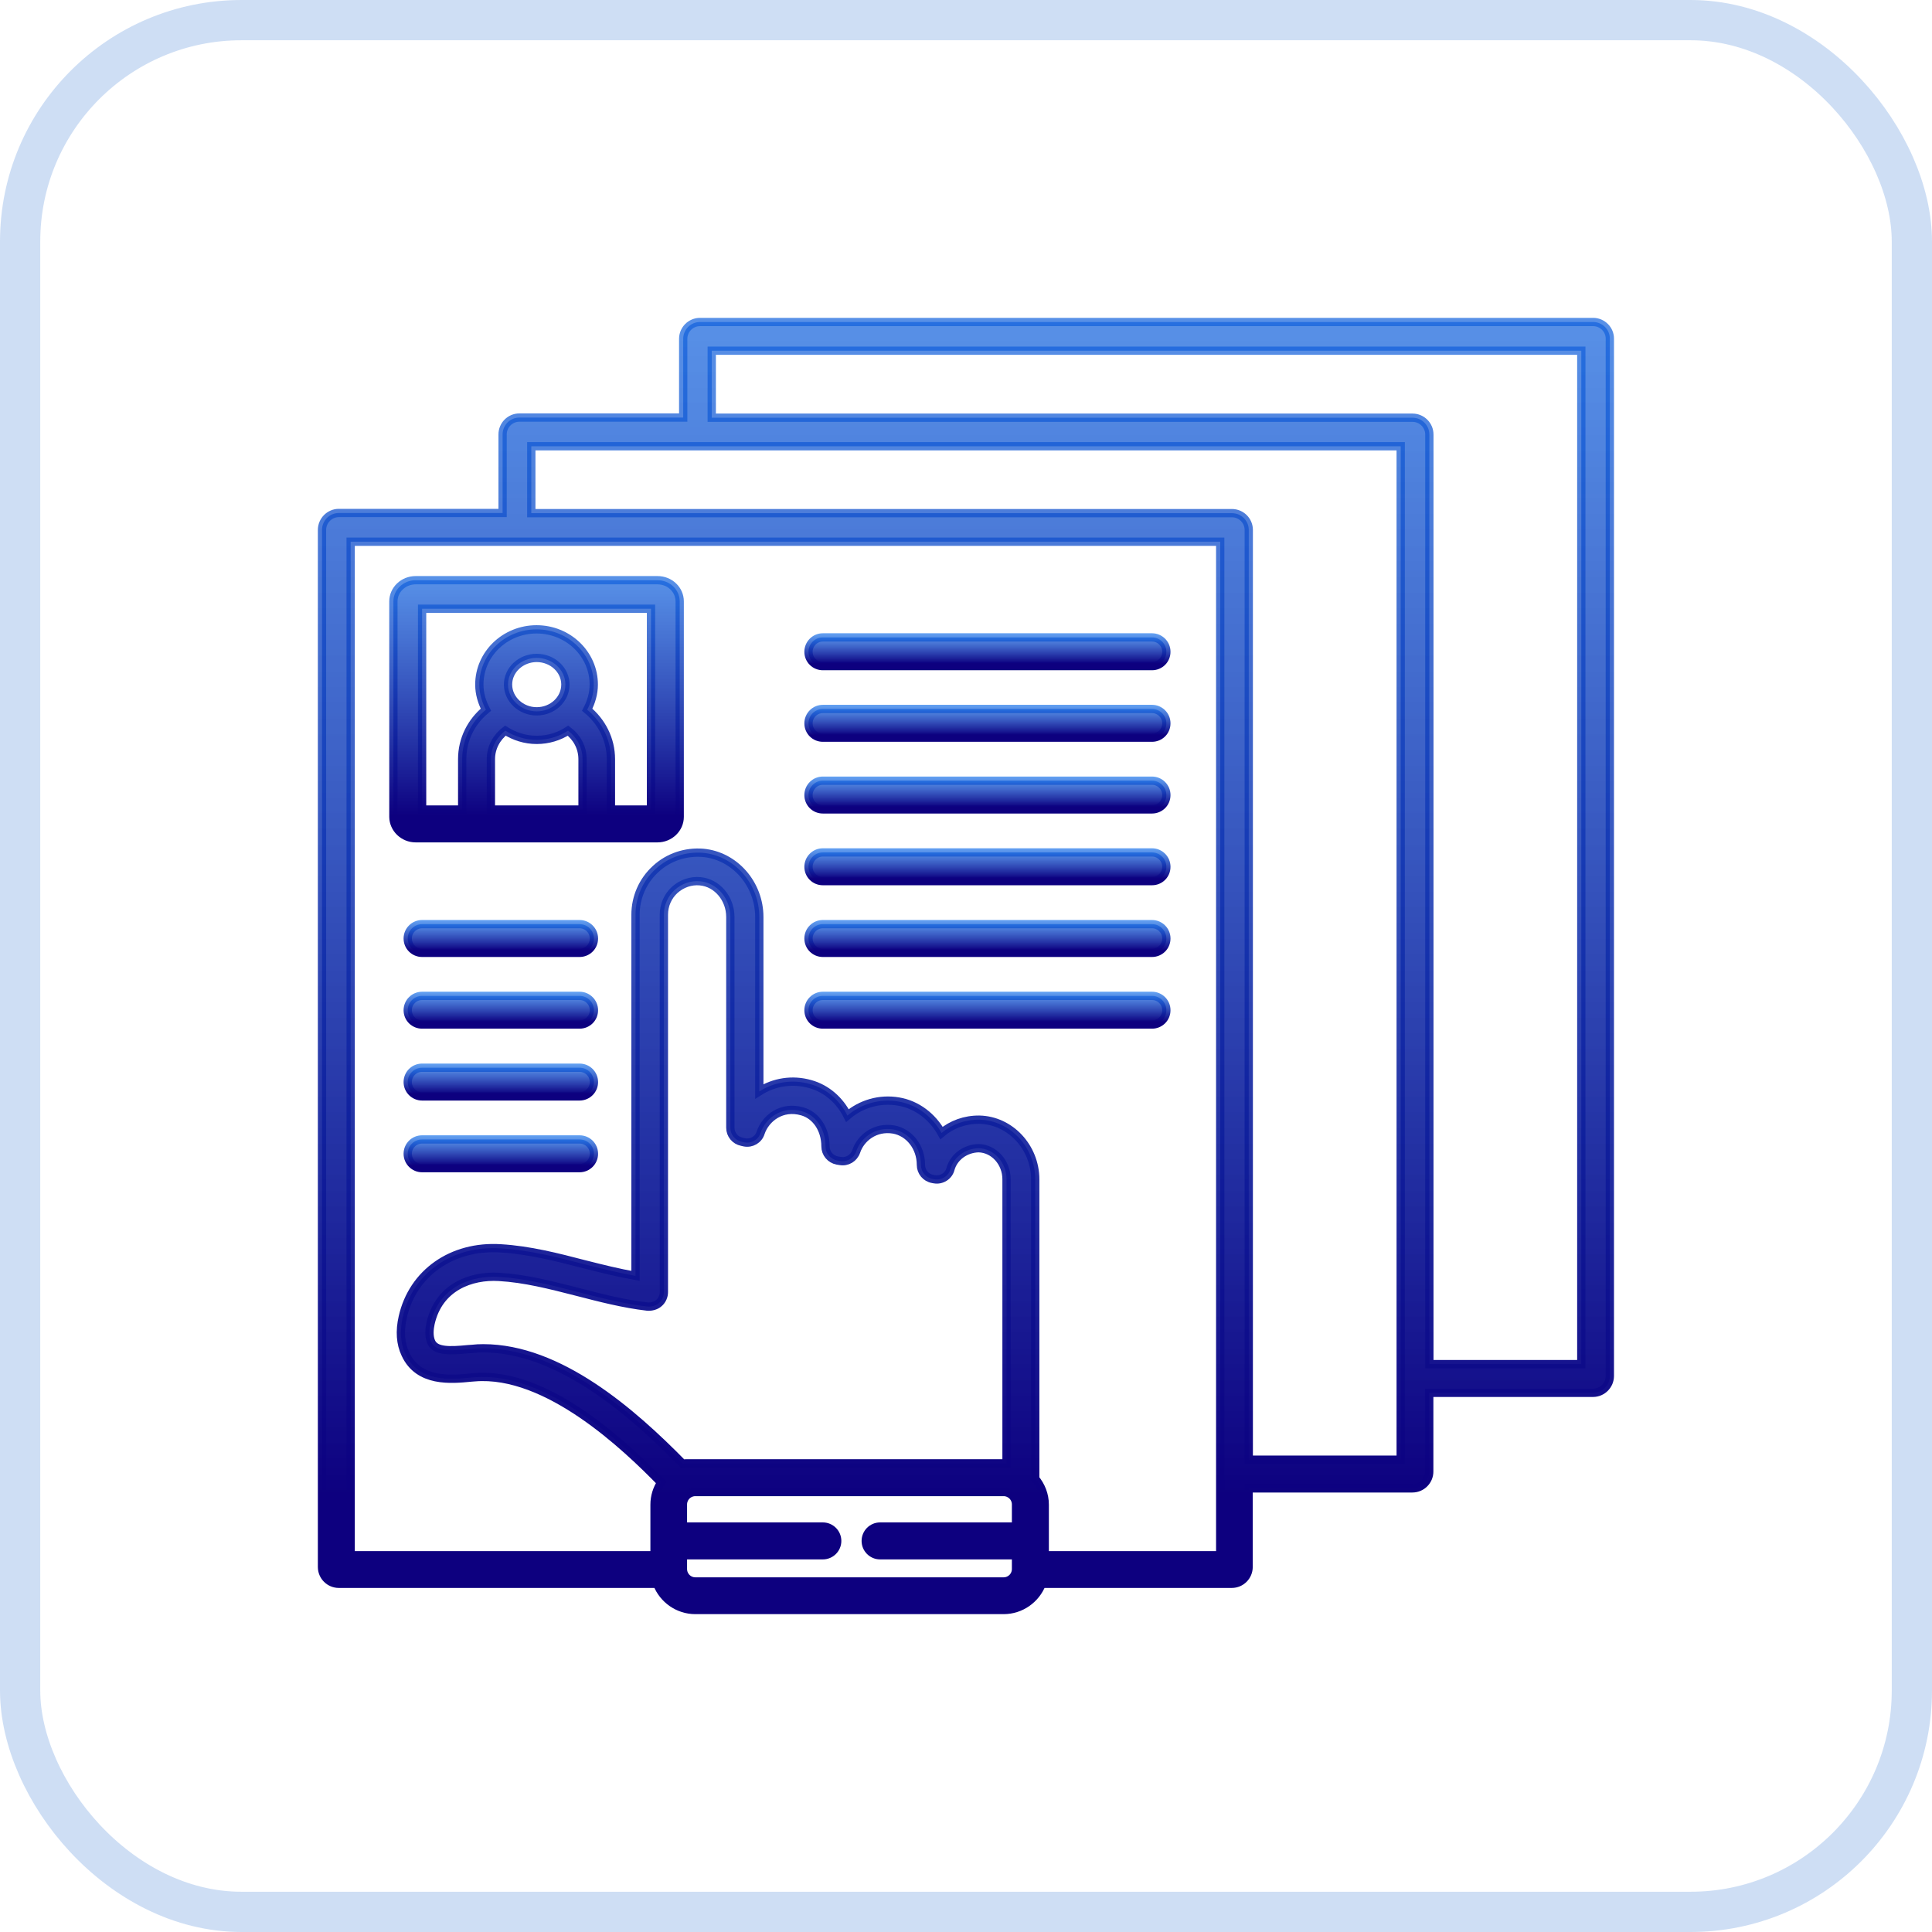
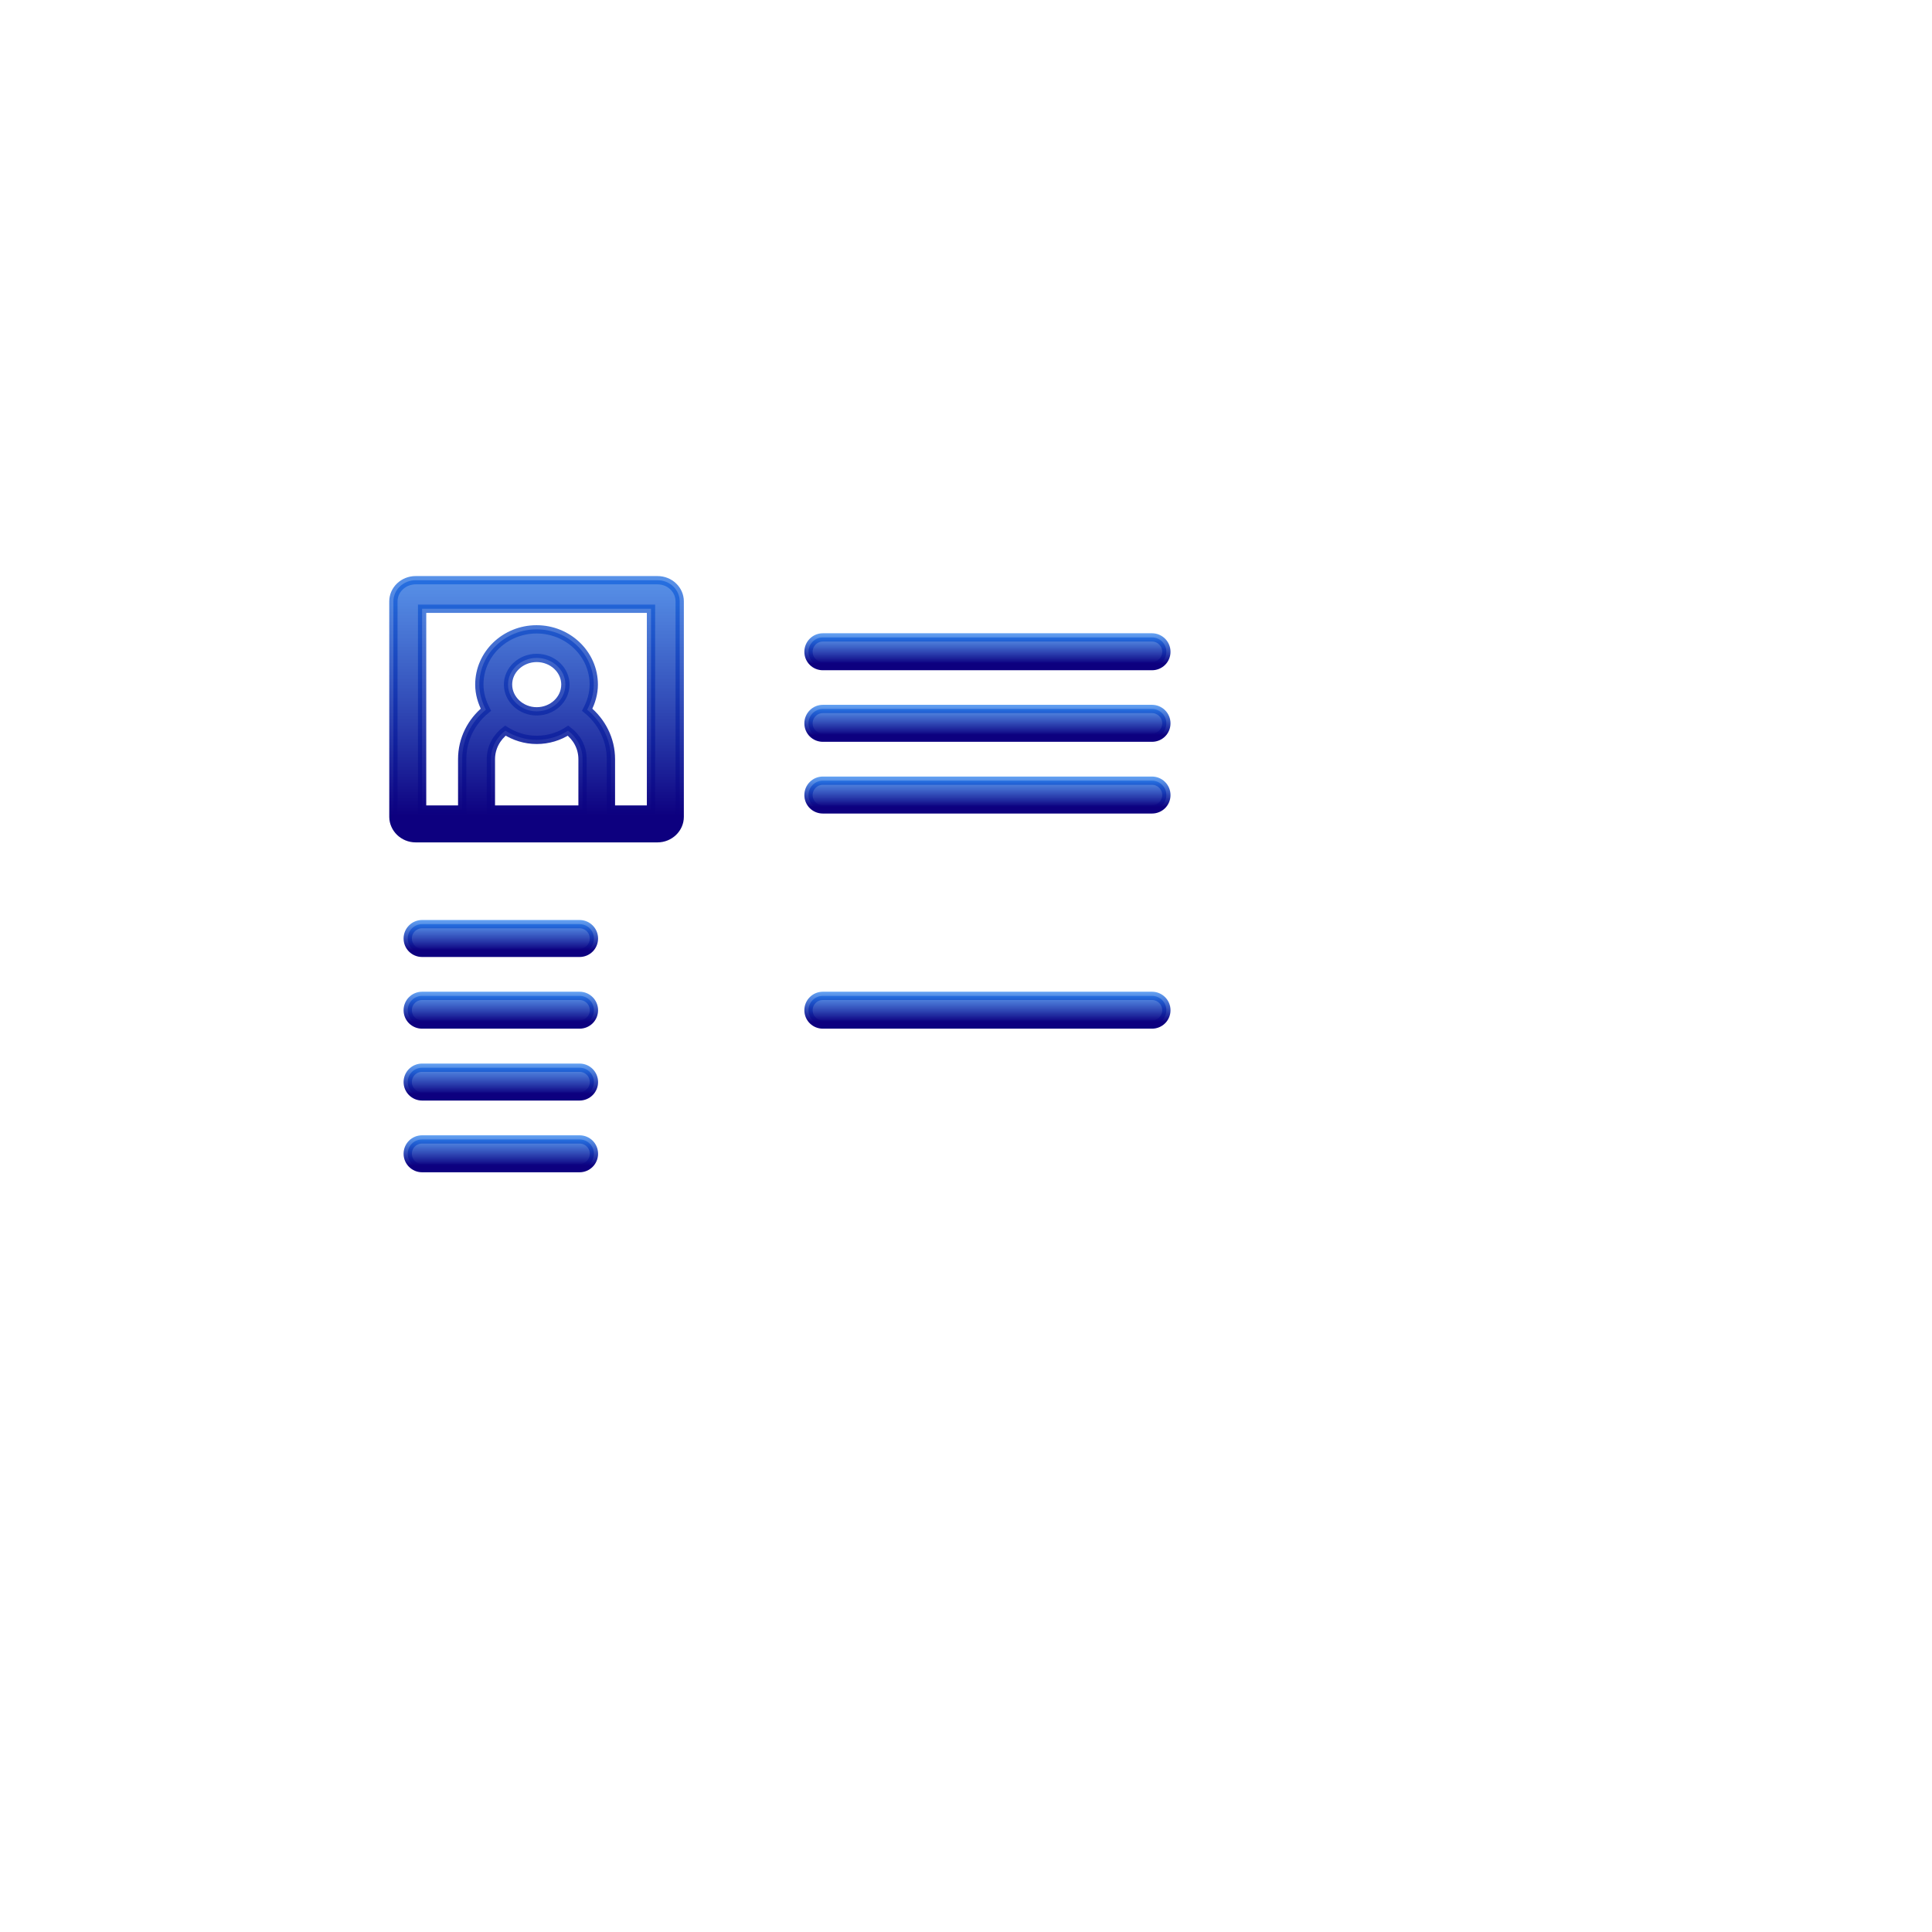
<svg xmlns="http://www.w3.org/2000/svg" width="48" height="48" viewBox="0 0 48 48" fill="none">
-   <rect x="0.5" y="0.5" width="47" height="47" rx="5.5" stroke="#0B5ECB" stroke-opacity="0.2" />
-   <path d="M39.581 8H17.392C17.16 8 16.974 8.189 16.974 8.418V10.374H12.905C12.672 10.374 12.487 10.564 12.487 10.793V12.745H8.418C8.189 12.745 8 12.934 8 13.167V38.931C8 39.164 8.189 39.349 8.418 39.349H16.327C16.476 39.731 16.847 40 17.276 40H24.934C25.363 40 25.734 39.731 25.883 39.349H30.603C30.836 39.349 31.021 39.16 31.021 38.931V36.978H35.09C35.323 36.978 35.509 36.789 35.509 36.56V34.604H39.578C39.81 34.604 39.996 34.414 39.996 34.185V8.418C40 8.189 39.81 8 39.581 8ZM12.007 33.498C11.916 33.498 11.818 33.502 11.727 33.513L11.629 33.52C11.178 33.564 10.822 33.578 10.716 33.346C10.647 33.2 10.669 33.007 10.698 32.876C10.905 31.967 11.712 31.684 12.392 31.724C13.04 31.76 13.672 31.924 14.338 32.094C14.902 32.24 15.491 32.393 16.087 32.462C16.185 32.469 16.298 32.44 16.37 32.374C16.451 32.306 16.494 32.2 16.494 32.102V22.724C16.494 22.487 16.592 22.265 16.763 22.109C16.938 21.953 17.163 21.873 17.396 21.895C17.818 21.934 18.145 22.324 18.145 22.782V28.018C18.145 28.189 18.265 28.334 18.432 28.367L18.498 28.382C18.672 28.415 18.847 28.313 18.898 28.142C19.021 27.778 19.425 27.465 19.93 27.611C20.272 27.706 20.509 28.055 20.509 28.48C20.509 28.654 20.632 28.8 20.803 28.833L20.872 28.844C21.047 28.876 21.214 28.774 21.272 28.607C21.381 28.276 21.738 27.985 22.2 28.062C22.589 28.131 22.88 28.498 22.88 28.942C22.88 29.113 23.003 29.262 23.174 29.291L23.214 29.298C23.392 29.331 23.57 29.218 23.614 29.044C23.701 28.735 23.992 28.535 24.312 28.527C24.698 28.535 25.007 28.884 25.007 29.298V36.356H17.043C17.014 36.356 16.985 36.36 16.963 36.367C15.701 35.08 13.89 33.498 12.007 33.498ZM25.243 37.927H21.865C21.669 37.927 21.509 38.087 21.509 38.284C21.509 38.48 21.669 38.64 21.865 38.64H25.243V38.982C25.243 39.153 25.105 39.291 24.934 39.291H17.276C17.105 39.291 16.967 39.153 16.967 38.982V38.64H20.443C20.64 38.64 20.8 38.48 20.8 38.284C20.8 38.087 20.64 37.927 20.443 37.927H16.967V37.378C16.967 37.207 17.105 37.069 17.276 37.069H24.934C25.105 37.069 25.243 37.207 25.243 37.378V37.927ZM30.316 38.64H25.956V37.382C25.956 37.138 25.865 36.913 25.716 36.734C25.72 36.727 25.72 36.724 25.72 36.716V29.302C25.72 28.502 25.098 27.833 24.331 27.818C23.978 27.814 23.647 27.934 23.392 28.149C23.167 27.745 22.782 27.444 22.323 27.367C21.854 27.287 21.396 27.425 21.054 27.716C20.865 27.338 20.538 27.047 20.131 26.934C19.683 26.807 19.229 26.884 18.865 27.116V22.785C18.865 21.96 18.254 21.262 17.469 21.189C17.04 21.153 16.607 21.294 16.291 21.589C15.97 21.88 15.789 22.294 15.789 22.727V31.698C15.37 31.625 14.952 31.52 14.52 31.411C13.847 31.236 13.16 31.058 12.44 31.015C11.229 30.938 10.254 31.629 10.007 32.72C9.927 33.069 9.949 33.382 10.072 33.64C10.4 34.353 11.214 34.273 11.701 34.225L11.792 34.218C13.6 34.066 15.567 35.953 16.425 36.833C16.323 36.993 16.262 37.178 16.262 37.382V38.64H8.712V13.458H30.316V38.64ZM34.8 36.266H31.025V13.167C31.025 12.934 30.836 12.749 30.607 12.749H13.2V11.087H34.8V36.266ZM39.287 33.891H35.512V10.796C35.512 10.564 35.323 10.378 35.094 10.378H17.683V8.713H39.287V33.891Z" fill="url(#paint0_linear_1348_3212)" stroke="url(#paint1_linear_1348_3212)" stroke-width="0.206" />
  <path d="M10.327 20.826H16.334C16.64 20.826 16.887 20.585 16.887 20.295V14.942C16.887 14.651 16.643 14.415 16.334 14.415H10.327C10.022 14.415 9.774 14.651 9.774 14.942V20.298C9.778 20.585 10.022 20.826 10.327 20.826ZM14.473 20.113H12.196V18.862C12.196 18.575 12.338 18.316 12.556 18.153C12.782 18.295 13.047 18.382 13.334 18.382C13.622 18.382 13.891 18.298 14.113 18.153C14.331 18.316 14.473 18.571 14.473 18.862V20.113ZM12.622 17.007C12.622 16.644 12.942 16.346 13.334 16.346C13.727 16.346 14.047 16.644 14.047 17.007C14.047 17.375 13.727 17.673 13.334 17.673C12.942 17.673 12.622 17.371 12.622 17.007ZM10.487 15.124H16.174V20.113H15.178V18.862C15.178 18.364 14.945 17.927 14.589 17.633C14.687 17.444 14.752 17.233 14.752 17.007C14.752 16.251 14.116 15.636 13.331 15.636C12.545 15.636 11.909 16.251 11.909 17.007C11.909 17.236 11.974 17.444 12.072 17.633C11.713 17.927 11.483 18.364 11.483 18.862V20.113H10.487V15.124Z" fill="url(#paint2_linear_1348_3212)" stroke="url(#paint3_linear_1348_3212)" stroke-width="0.206" />
  <path d="M20.443 16.549H28.621C28.818 16.549 28.978 16.393 28.978 16.193C28.978 15.996 28.818 15.836 28.621 15.836H20.443C20.247 15.836 20.087 15.996 20.087 16.193C20.087 16.393 20.247 16.549 20.443 16.549Z" fill="url(#paint4_linear_1348_3212)" stroke="url(#paint5_linear_1348_3212)" stroke-width="0.206" />
  <path d="M20.443 18.327H28.621C28.818 18.327 28.978 18.171 28.978 17.971C28.978 17.774 28.818 17.614 28.621 17.614H20.443C20.247 17.614 20.087 17.774 20.087 17.971C20.087 18.171 20.247 18.327 20.443 18.327Z" fill="url(#paint6_linear_1348_3212)" stroke="url(#paint7_linear_1348_3212)" stroke-width="0.206" />
  <path d="M20.443 20.109H28.621C28.818 20.109 28.978 19.953 28.978 19.753C28.978 19.556 28.818 19.396 28.621 19.396H20.443C20.247 19.396 20.087 19.556 20.087 19.753C20.087 19.953 20.247 20.109 20.443 20.109Z" fill="url(#paint8_linear_1348_3212)" stroke="url(#paint9_linear_1348_3212)" stroke-width="0.206" />
-   <path d="M20.443 21.891H28.621C28.818 21.891 28.978 21.735 28.978 21.535C28.978 21.338 28.818 21.178 28.621 21.178H20.443C20.247 21.178 20.087 21.338 20.087 21.535C20.087 21.735 20.247 21.891 20.443 21.891Z" fill="url(#paint10_linear_1348_3212)" stroke="url(#paint11_linear_1348_3212)" stroke-width="0.206" />
-   <path d="M20.443 23.673H28.621C28.818 23.673 28.978 23.516 28.978 23.316C28.978 23.12 28.818 22.96 28.621 22.96H20.443C20.247 22.96 20.087 23.12 20.087 23.316C20.087 23.516 20.247 23.673 20.443 23.673Z" fill="url(#paint12_linear_1348_3212)" stroke="url(#paint13_linear_1348_3212)" stroke-width="0.206" />
  <path d="M20.443 25.454H28.621C28.818 25.454 28.978 25.298 28.978 25.098C28.978 24.902 28.818 24.742 28.621 24.742H20.443C20.247 24.742 20.087 24.902 20.087 25.098C20.087 25.298 20.247 25.454 20.443 25.454Z" fill="url(#paint14_linear_1348_3212)" stroke="url(#paint15_linear_1348_3212)" stroke-width="0.206" />
  <path d="M14.399 22.96H10.487C10.29 22.96 10.13 23.12 10.13 23.316C10.13 23.516 10.29 23.673 10.487 23.673H14.399C14.596 23.673 14.756 23.516 14.756 23.316C14.756 23.12 14.596 22.96 14.399 22.96Z" fill="url(#paint16_linear_1348_3212)" stroke="url(#paint17_linear_1348_3212)" stroke-width="0.206" />
  <path d="M14.399 24.742H10.487C10.29 24.742 10.13 24.902 10.13 25.098C10.13 25.298 10.29 25.454 10.487 25.454H14.399C14.596 25.454 14.756 25.298 14.756 25.098C14.756 24.902 14.596 24.742 14.399 24.742Z" fill="url(#paint18_linear_1348_3212)" stroke="url(#paint19_linear_1348_3212)" stroke-width="0.206" />
  <path d="M14.399 26.527H10.487C10.29 26.527 10.13 26.684 10.13 26.884C10.13 27.08 10.29 27.24 10.487 27.24H14.399C14.596 27.24 14.756 27.08 14.756 26.884C14.756 26.684 14.596 26.527 14.399 26.527Z" fill="url(#paint20_linear_1348_3212)" stroke="url(#paint21_linear_1348_3212)" stroke-width="0.206" />
  <path d="M14.399 28.309H10.487C10.29 28.309 10.13 28.465 10.13 28.665C10.13 28.862 10.29 29.022 10.487 29.022H14.399C14.596 29.022 14.756 28.862 14.756 28.665C14.756 28.465 14.596 28.309 14.399 28.309Z" fill="url(#paint22_linear_1348_3212)" stroke="url(#paint23_linear_1348_3212)" stroke-width="0.206" />
  <defs>
    <linearGradient id="paint0_linear_1348_3212" x1="29.081" y1="-2.679" x2="29.081" y2="37.213" gradientUnits="userSpaceOnUse">
      <stop stop-color="#1586FF" stop-opacity="0.6" />
      <stop offset="1" stop-color="#0D007F" />
    </linearGradient>
    <linearGradient id="paint1_linear_1348_3212" x1="29.081" y1="-2.679" x2="29.081" y2="37.213" gradientUnits="userSpaceOnUse">
      <stop stop-color="#1586FF" stop-opacity="0.6" />
      <stop offset="1" stop-color="#0D007F" />
    </linearGradient>
    <linearGradient id="paint2_linear_1348_3212" x1="14.461" y1="12.275" x2="14.461" y2="20.267" gradientUnits="userSpaceOnUse">
      <stop stop-color="#1586FF" stop-opacity="0.6" />
      <stop offset="1" stop-color="#0D007F" />
    </linearGradient>
    <linearGradient id="paint3_linear_1348_3212" x1="14.461" y1="12.275" x2="14.461" y2="20.267" gradientUnits="userSpaceOnUse">
      <stop stop-color="#1586FF" stop-opacity="0.6" />
      <stop offset="1" stop-color="#0D007F" />
    </linearGradient>
    <linearGradient id="paint4_linear_1348_3212" x1="25.945" y1="15.599" x2="25.945" y2="16.487" gradientUnits="userSpaceOnUse">
      <stop stop-color="#1586FF" stop-opacity="0.6" />
      <stop offset="1" stop-color="#0D007F" />
    </linearGradient>
    <linearGradient id="paint5_linear_1348_3212" x1="25.945" y1="15.599" x2="25.945" y2="16.487" gradientUnits="userSpaceOnUse">
      <stop stop-color="#1586FF" stop-opacity="0.6" />
      <stop offset="1" stop-color="#0D007F" />
    </linearGradient>
    <linearGradient id="paint6_linear_1348_3212" x1="25.945" y1="17.376" x2="25.945" y2="18.265" gradientUnits="userSpaceOnUse">
      <stop stop-color="#1586FF" stop-opacity="0.6" />
      <stop offset="1" stop-color="#0D007F" />
    </linearGradient>
    <linearGradient id="paint7_linear_1348_3212" x1="25.945" y1="17.376" x2="25.945" y2="18.265" gradientUnits="userSpaceOnUse">
      <stop stop-color="#1586FF" stop-opacity="0.6" />
      <stop offset="1" stop-color="#0D007F" />
    </linearGradient>
    <linearGradient id="paint8_linear_1348_3212" x1="25.945" y1="19.159" x2="25.945" y2="20.047" gradientUnits="userSpaceOnUse">
      <stop stop-color="#1586FF" stop-opacity="0.6" />
      <stop offset="1" stop-color="#0D007F" />
    </linearGradient>
    <linearGradient id="paint9_linear_1348_3212" x1="25.945" y1="19.159" x2="25.945" y2="20.047" gradientUnits="userSpaceOnUse">
      <stop stop-color="#1586FF" stop-opacity="0.6" />
      <stop offset="1" stop-color="#0D007F" />
    </linearGradient>
    <linearGradient id="paint10_linear_1348_3212" x1="25.945" y1="20.94" x2="25.945" y2="21.829" gradientUnits="userSpaceOnUse">
      <stop stop-color="#1586FF" stop-opacity="0.6" />
      <stop offset="1" stop-color="#0D007F" />
    </linearGradient>
    <linearGradient id="paint11_linear_1348_3212" x1="25.945" y1="20.94" x2="25.945" y2="21.829" gradientUnits="userSpaceOnUse">
      <stop stop-color="#1586FF" stop-opacity="0.6" />
      <stop offset="1" stop-color="#0D007F" />
    </linearGradient>
    <linearGradient id="paint12_linear_1348_3212" x1="25.945" y1="22.722" x2="25.945" y2="23.611" gradientUnits="userSpaceOnUse">
      <stop stop-color="#1586FF" stop-opacity="0.6" />
      <stop offset="1" stop-color="#0D007F" />
    </linearGradient>
    <linearGradient id="paint13_linear_1348_3212" x1="25.945" y1="22.722" x2="25.945" y2="23.611" gradientUnits="userSpaceOnUse">
      <stop stop-color="#1586FF" stop-opacity="0.6" />
      <stop offset="1" stop-color="#0D007F" />
    </linearGradient>
    <linearGradient id="paint14_linear_1348_3212" x1="25.945" y1="24.504" x2="25.945" y2="25.392" gradientUnits="userSpaceOnUse">
      <stop stop-color="#1586FF" stop-opacity="0.6" />
      <stop offset="1" stop-color="#0D007F" />
    </linearGradient>
    <linearGradient id="paint15_linear_1348_3212" x1="25.945" y1="24.504" x2="25.945" y2="25.392" gradientUnits="userSpaceOnUse">
      <stop stop-color="#1586FF" stop-opacity="0.6" />
      <stop offset="1" stop-color="#0D007F" />
    </linearGradient>
    <linearGradient id="paint16_linear_1348_3212" x1="13.178" y1="22.722" x2="13.178" y2="23.611" gradientUnits="userSpaceOnUse">
      <stop stop-color="#1586FF" stop-opacity="0.6" />
      <stop offset="1" stop-color="#0D007F" />
    </linearGradient>
    <linearGradient id="paint17_linear_1348_3212" x1="13.178" y1="22.722" x2="13.178" y2="23.611" gradientUnits="userSpaceOnUse">
      <stop stop-color="#1586FF" stop-opacity="0.6" />
      <stop offset="1" stop-color="#0D007F" />
    </linearGradient>
    <linearGradient id="paint18_linear_1348_3212" x1="13.178" y1="24.504" x2="13.178" y2="25.392" gradientUnits="userSpaceOnUse">
      <stop stop-color="#1586FF" stop-opacity="0.6" />
      <stop offset="1" stop-color="#0D007F" />
    </linearGradient>
    <linearGradient id="paint19_linear_1348_3212" x1="13.178" y1="24.504" x2="13.178" y2="25.392" gradientUnits="userSpaceOnUse">
      <stop stop-color="#1586FF" stop-opacity="0.6" />
      <stop offset="1" stop-color="#0D007F" />
    </linearGradient>
    <linearGradient id="paint20_linear_1348_3212" x1="13.178" y1="26.29" x2="13.178" y2="27.178" gradientUnits="userSpaceOnUse">
      <stop stop-color="#1586FF" stop-opacity="0.6" />
      <stop offset="1" stop-color="#0D007F" />
    </linearGradient>
    <linearGradient id="paint21_linear_1348_3212" x1="13.178" y1="26.29" x2="13.178" y2="27.178" gradientUnits="userSpaceOnUse">
      <stop stop-color="#1586FF" stop-opacity="0.6" />
      <stop offset="1" stop-color="#0D007F" />
    </linearGradient>
    <linearGradient id="paint22_linear_1348_3212" x1="13.178" y1="28.071" x2="13.178" y2="28.96" gradientUnits="userSpaceOnUse">
      <stop stop-color="#1586FF" stop-opacity="0.6" />
      <stop offset="1" stop-color="#0D007F" />
    </linearGradient>
    <linearGradient id="paint23_linear_1348_3212" x1="13.178" y1="28.071" x2="13.178" y2="28.96" gradientUnits="userSpaceOnUse">
      <stop stop-color="#1586FF" stop-opacity="0.6" />
      <stop offset="1" stop-color="#0D007F" />
    </linearGradient>
  </defs>
</svg>